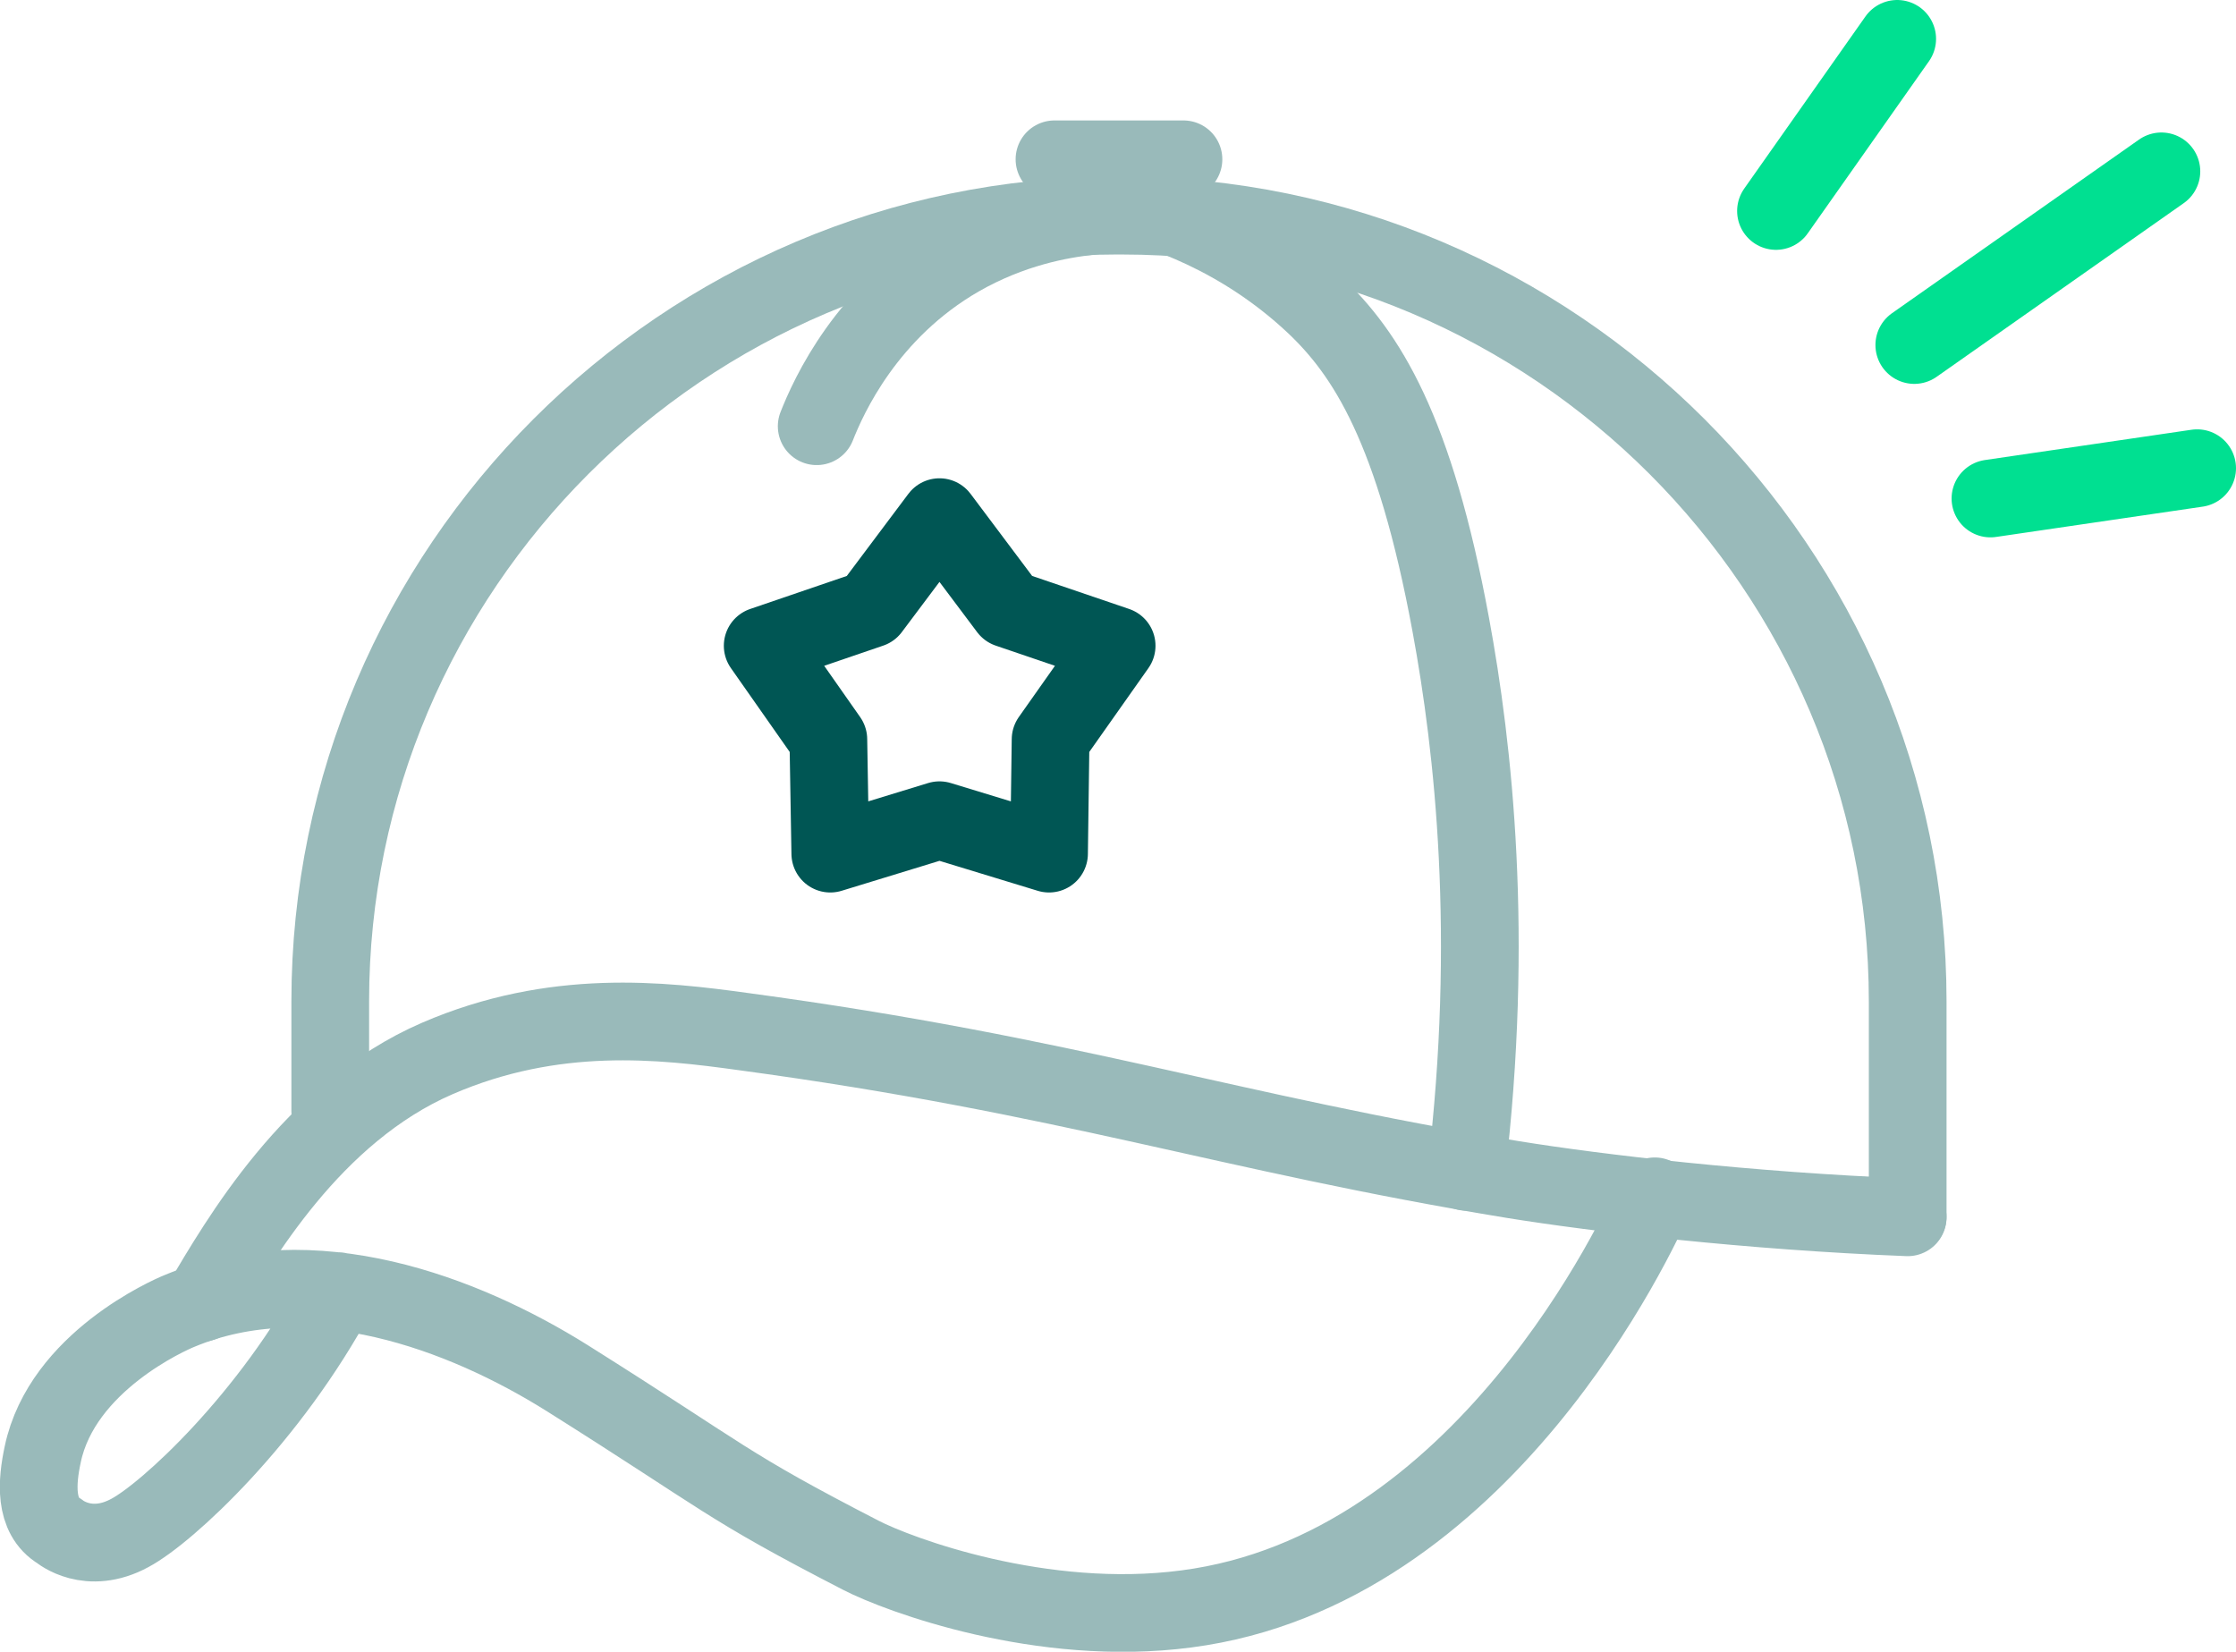
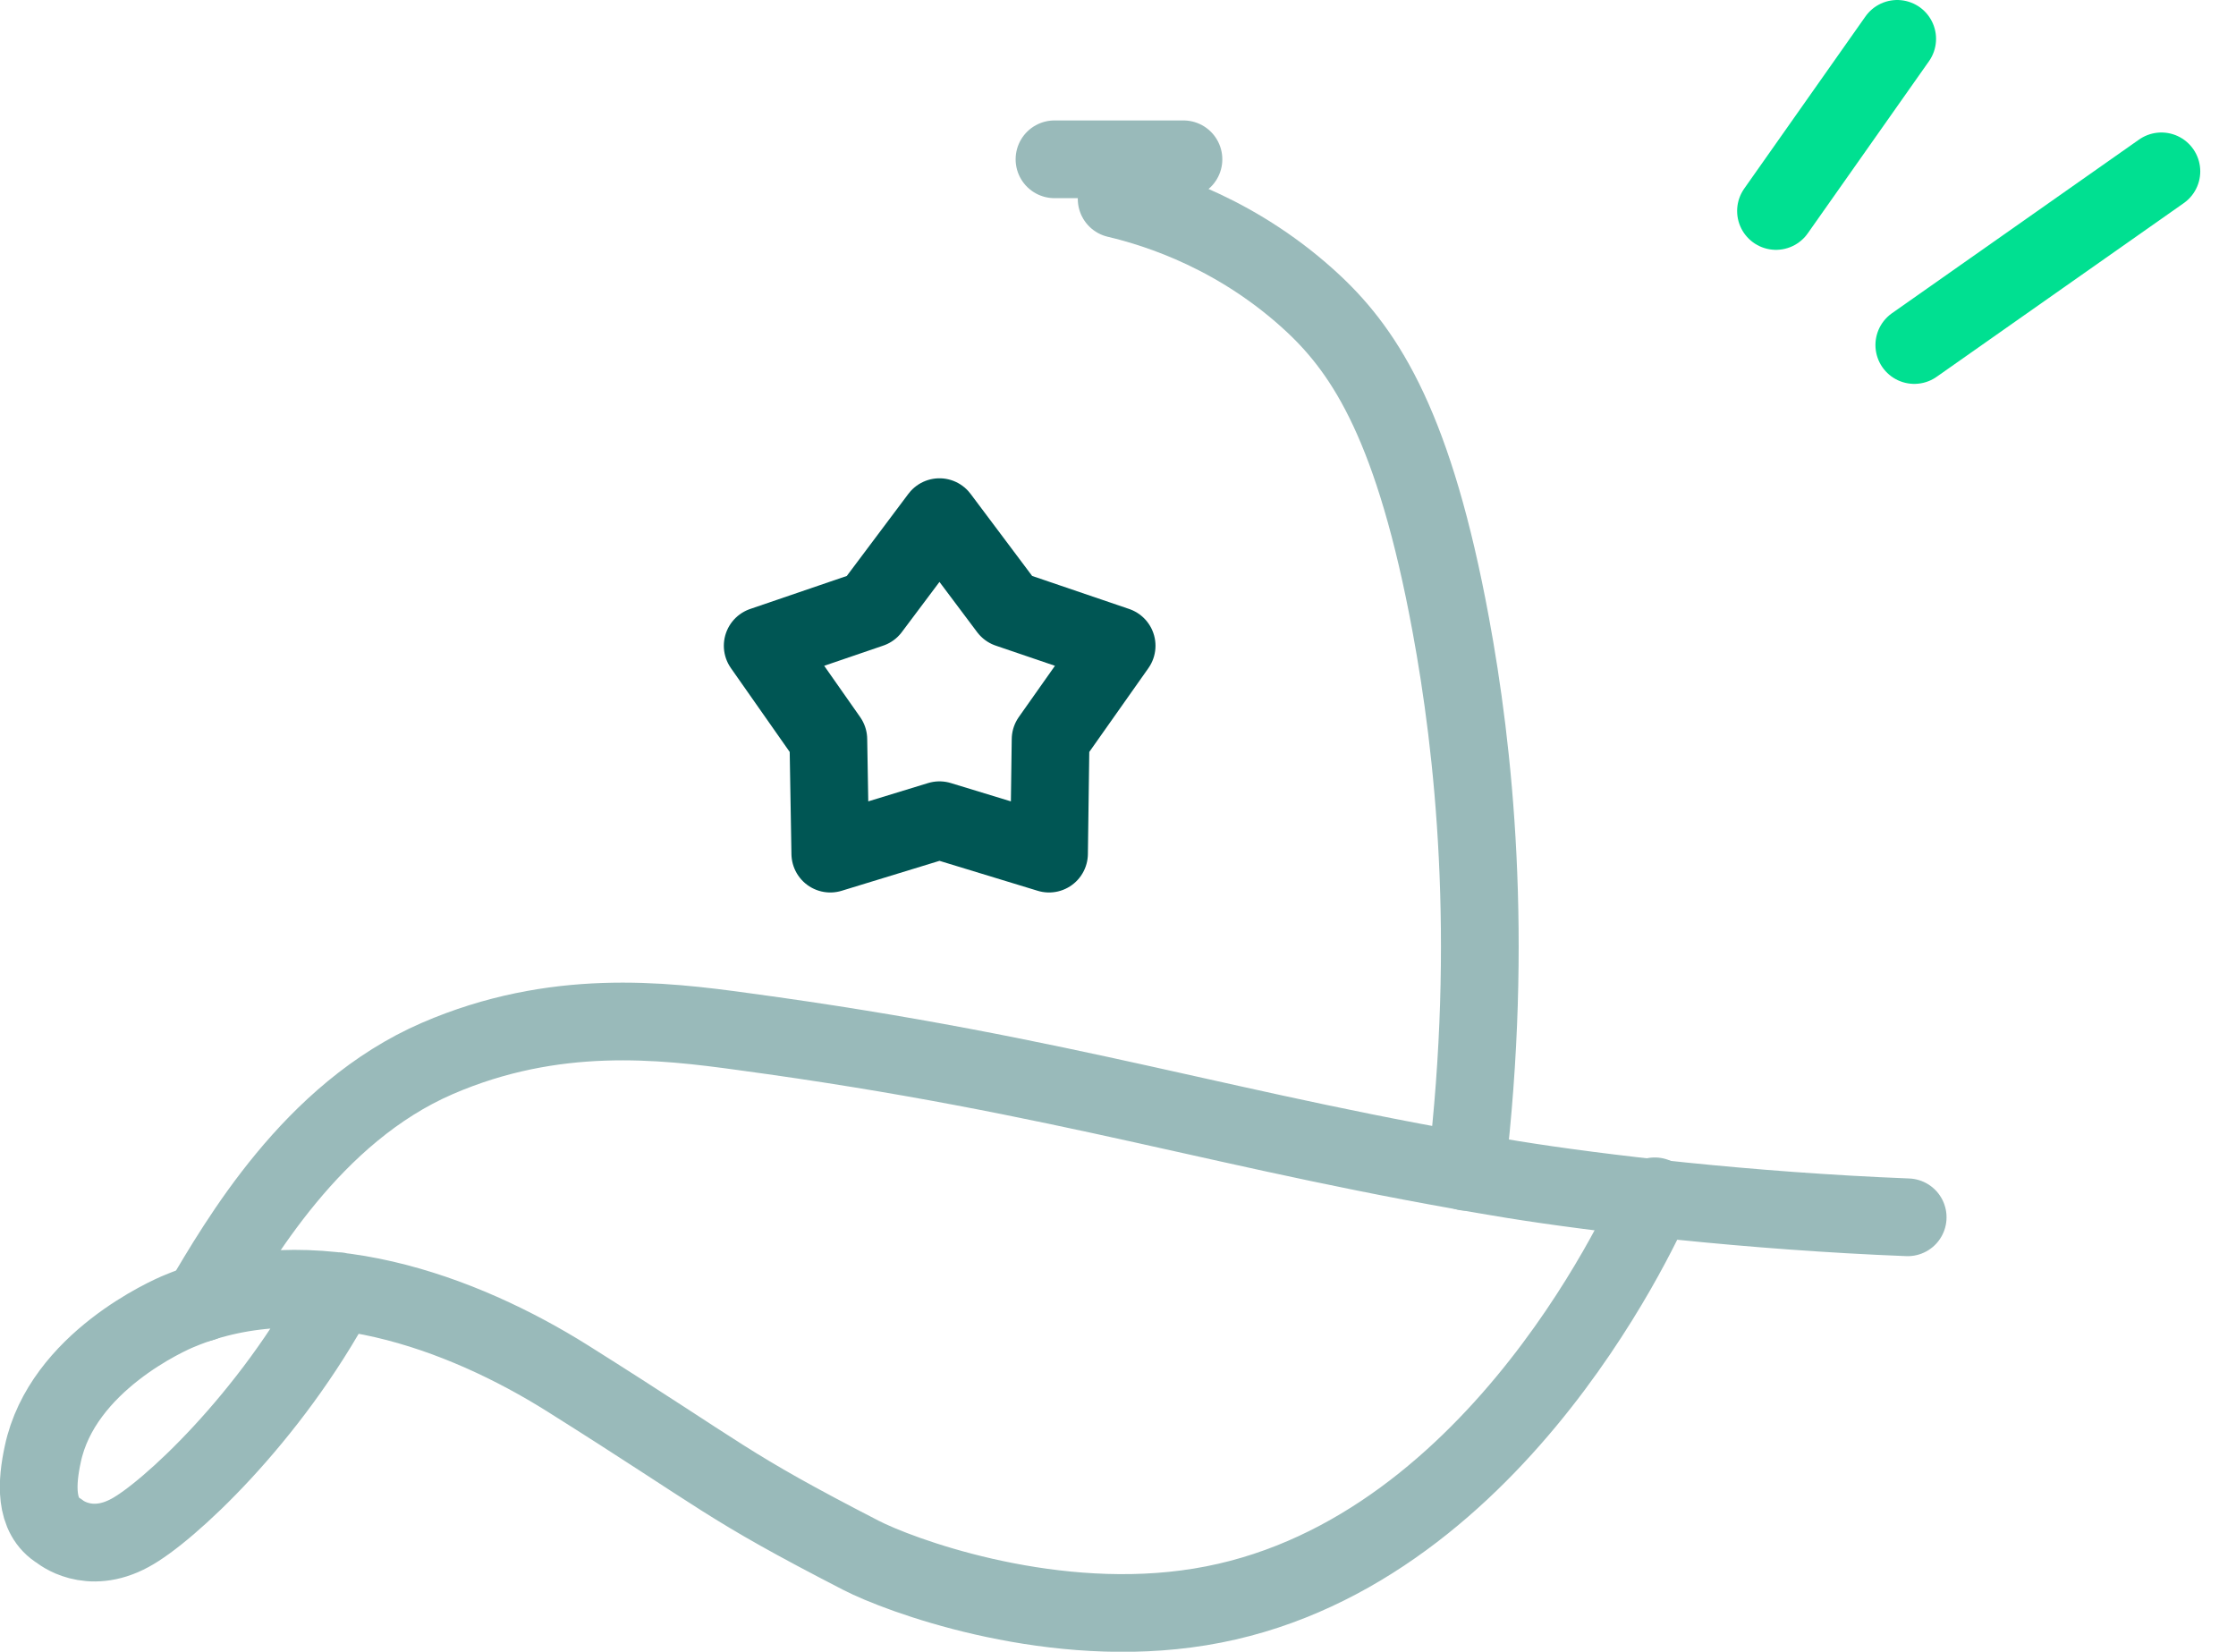
<svg xmlns="http://www.w3.org/2000/svg" id="icon" viewBox="0 0 57.55 42.51">
  <defs>
    <style>.cls-1{stroke:#00e091;}.cls-1,.cls-2,.cls-3{fill:none;stroke-linecap:round;stroke-linejoin:round;stroke-width:2px;}.cls-2{stroke:#99baba;}.cls-3{stroke:#005654;}</style>
  </defs>
  <path class="cls-2" d="M28.74,5.12c1.1.26,3.18.93,5.08,2.71,1.35,1.27,2.59,3.21,3.52,8.25.59,3.19,1.12,8.03.4,14.08" />
-   <path class="cls-2" d="M8.5,28.6v-2.83c0-11.12,9.1-20.22,20.22-20.22h.16c11.12,0,20.22,9.1,20.22,20.22v5.54" />
-   <path class="cls-2" d="M21.02,10.97c.3-.76,1.28-2.96,3.68-4.34,1.33-.76,2.59-.99,3.38-1.07" />
  <line class="cls-2" x1="27.14" y1="4.1" x2="30.46" y2="4.1" />
  <path class="cls-2" d="M8.7,33.23c-1.76,3.29-4.4,5.71-5.35,6.22-1.08.59-1.82-.04-1.82-.04-.66-.39-.58-1.28-.43-1.98.5-2.38,3.27-3.59,3.52-3.69,3.4-1.42,7.3.05,9.98,1.73,4.15,2.61,4.01,2.73,7.56,4.56.97.5,4.65,1.87,8.37,1.38,7.65-.99,11.65-9.69,12.06-10.62" />
  <path class="cls-2" d="M5.2,33.53c.93-1.56,2.82-4.89,6.06-6.29,3.01-1.3,5.77-.98,7.87-.69,8.44,1.14,12.44,2.6,19.82,3.81,2.17.35,6.07.81,10.15.97" />
  <polygon class="cls-3" points="24.18 13.31 25.95 15.67 28.74 16.62 27.04 19.03 27 21.97 24.18 21.11 21.37 21.97 21.32 19.03 19.63 16.62 22.41 15.67 24.18 13.31" />
  <line class="cls-1" x1="49.27" y1="8.88" x2="55.63" y2="4.41" />
  <line class="cls-1" x1="45.71" y1="5.43" x2="48.83" y2="1" />
-   <line class="cls-1" x1="51.23" y1="12.83" x2="56.55" y2="12.05" />
</svg>